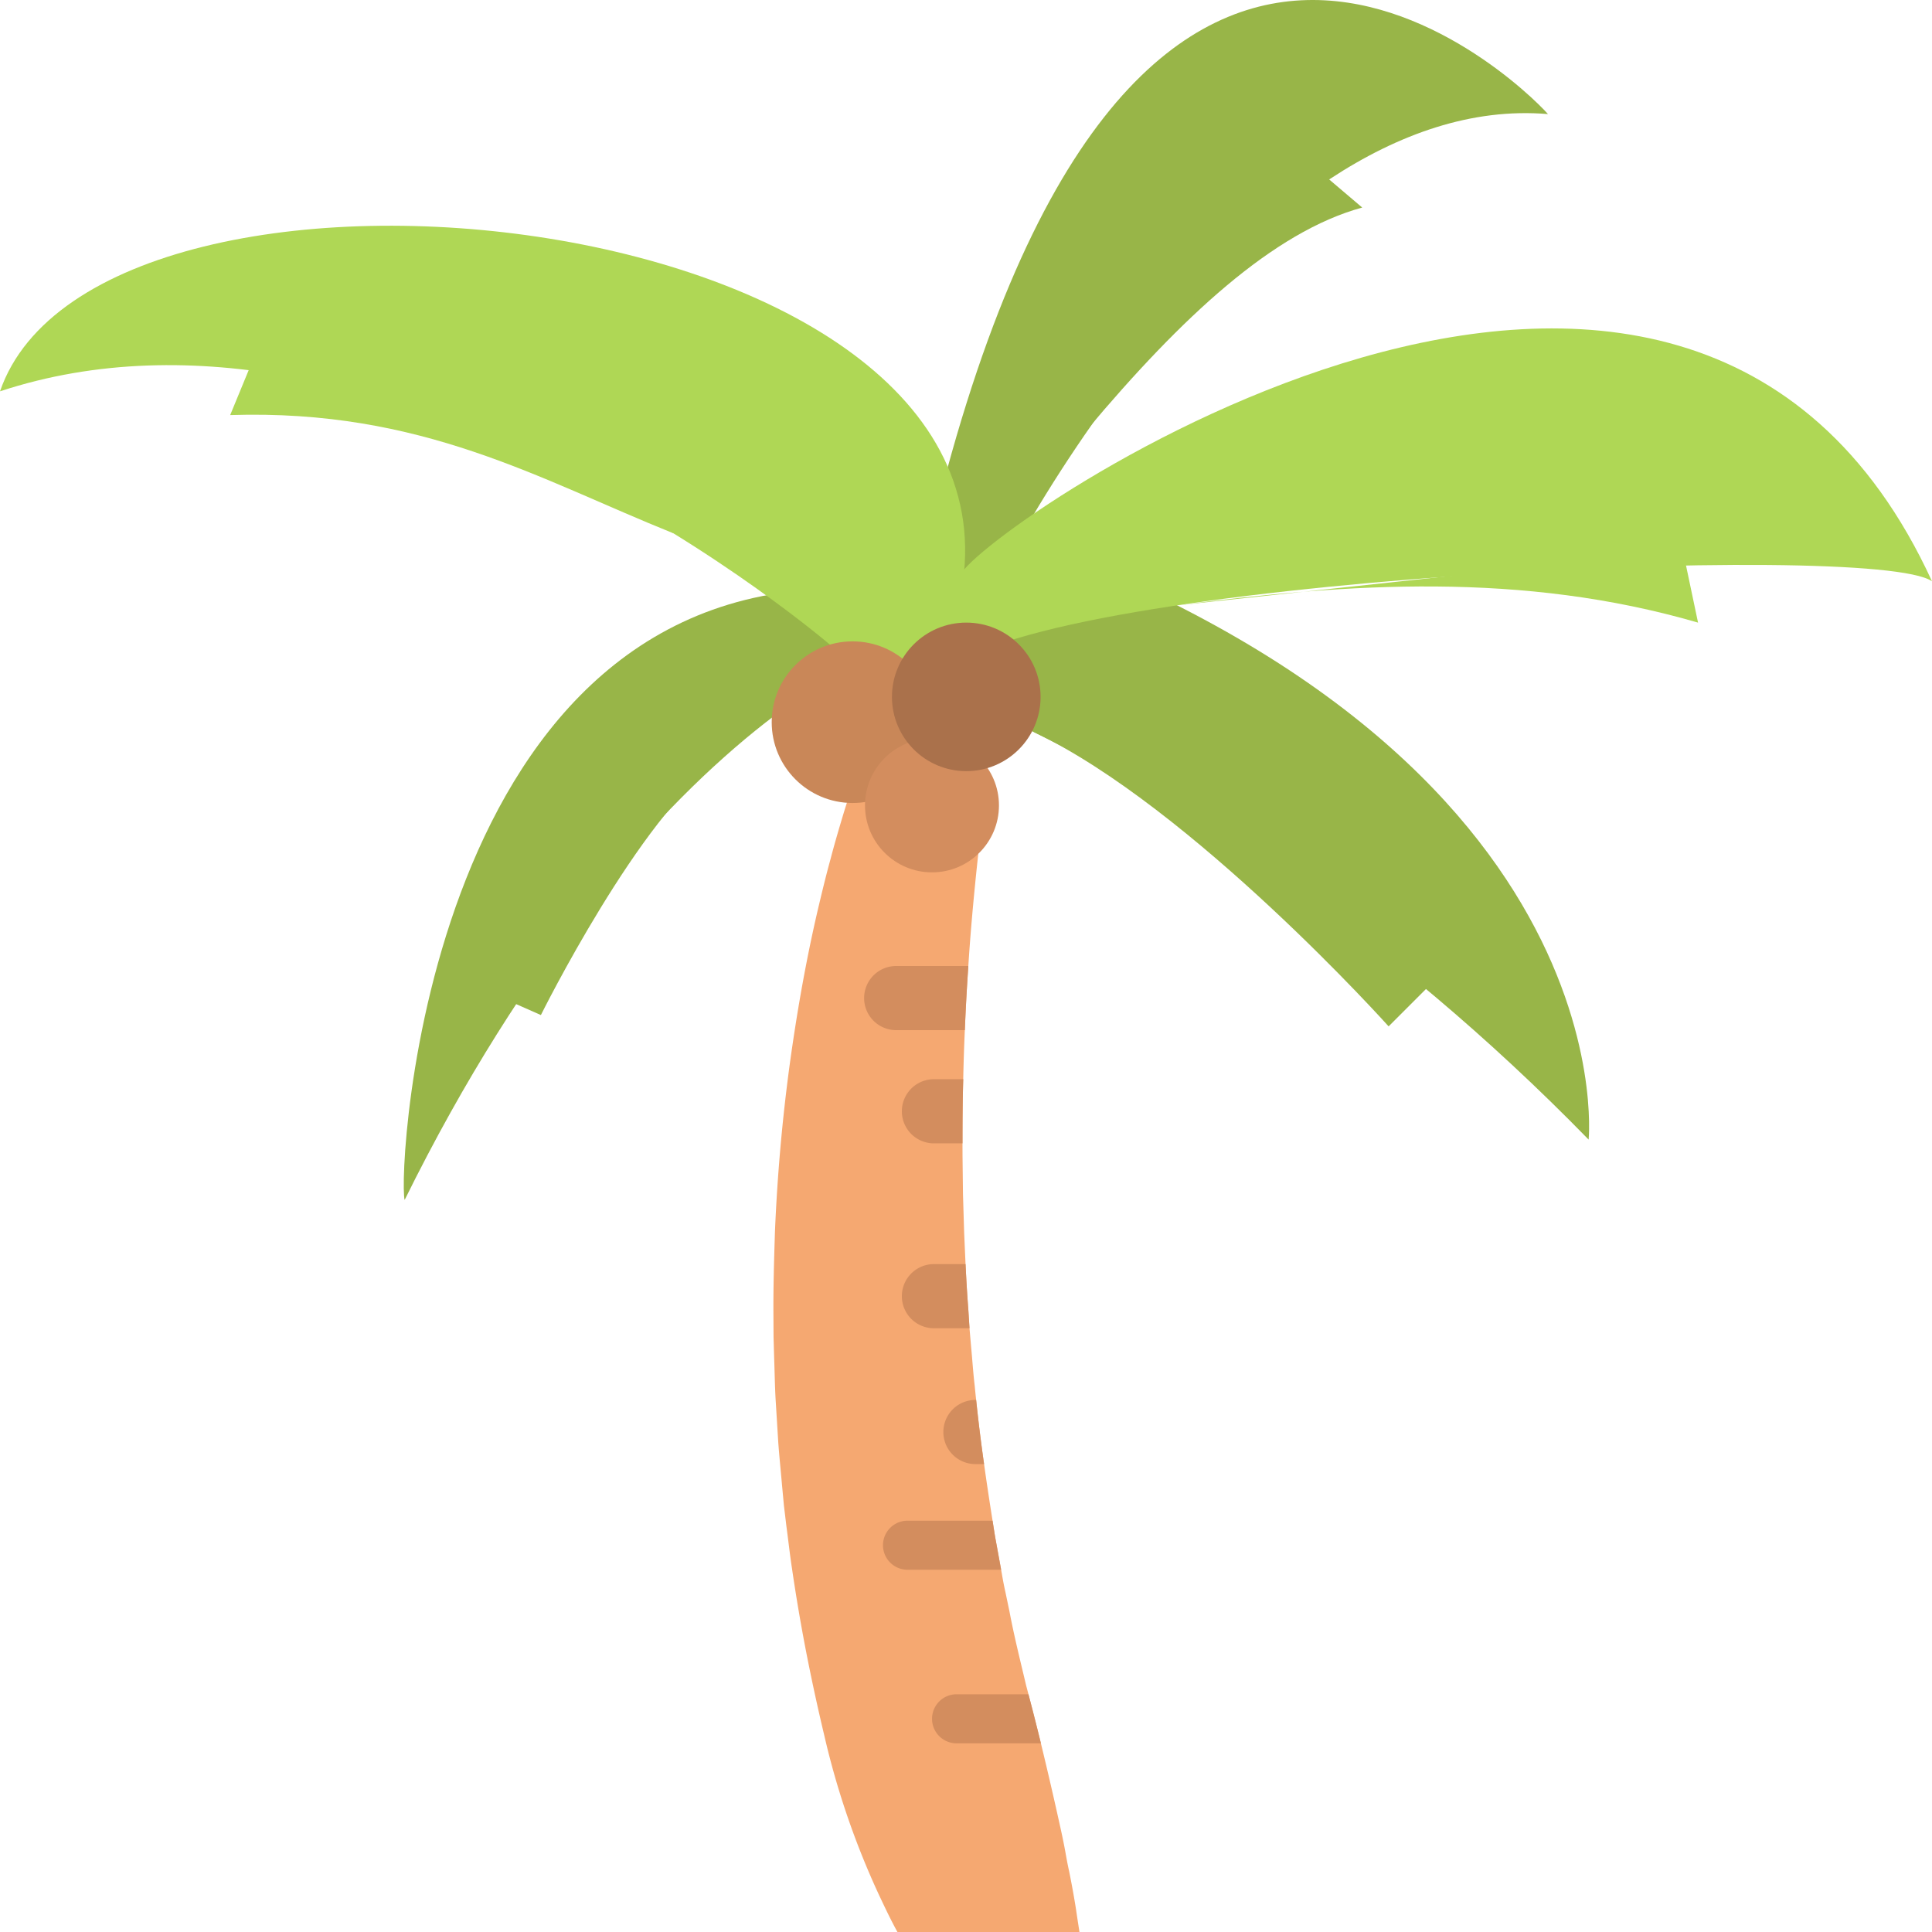
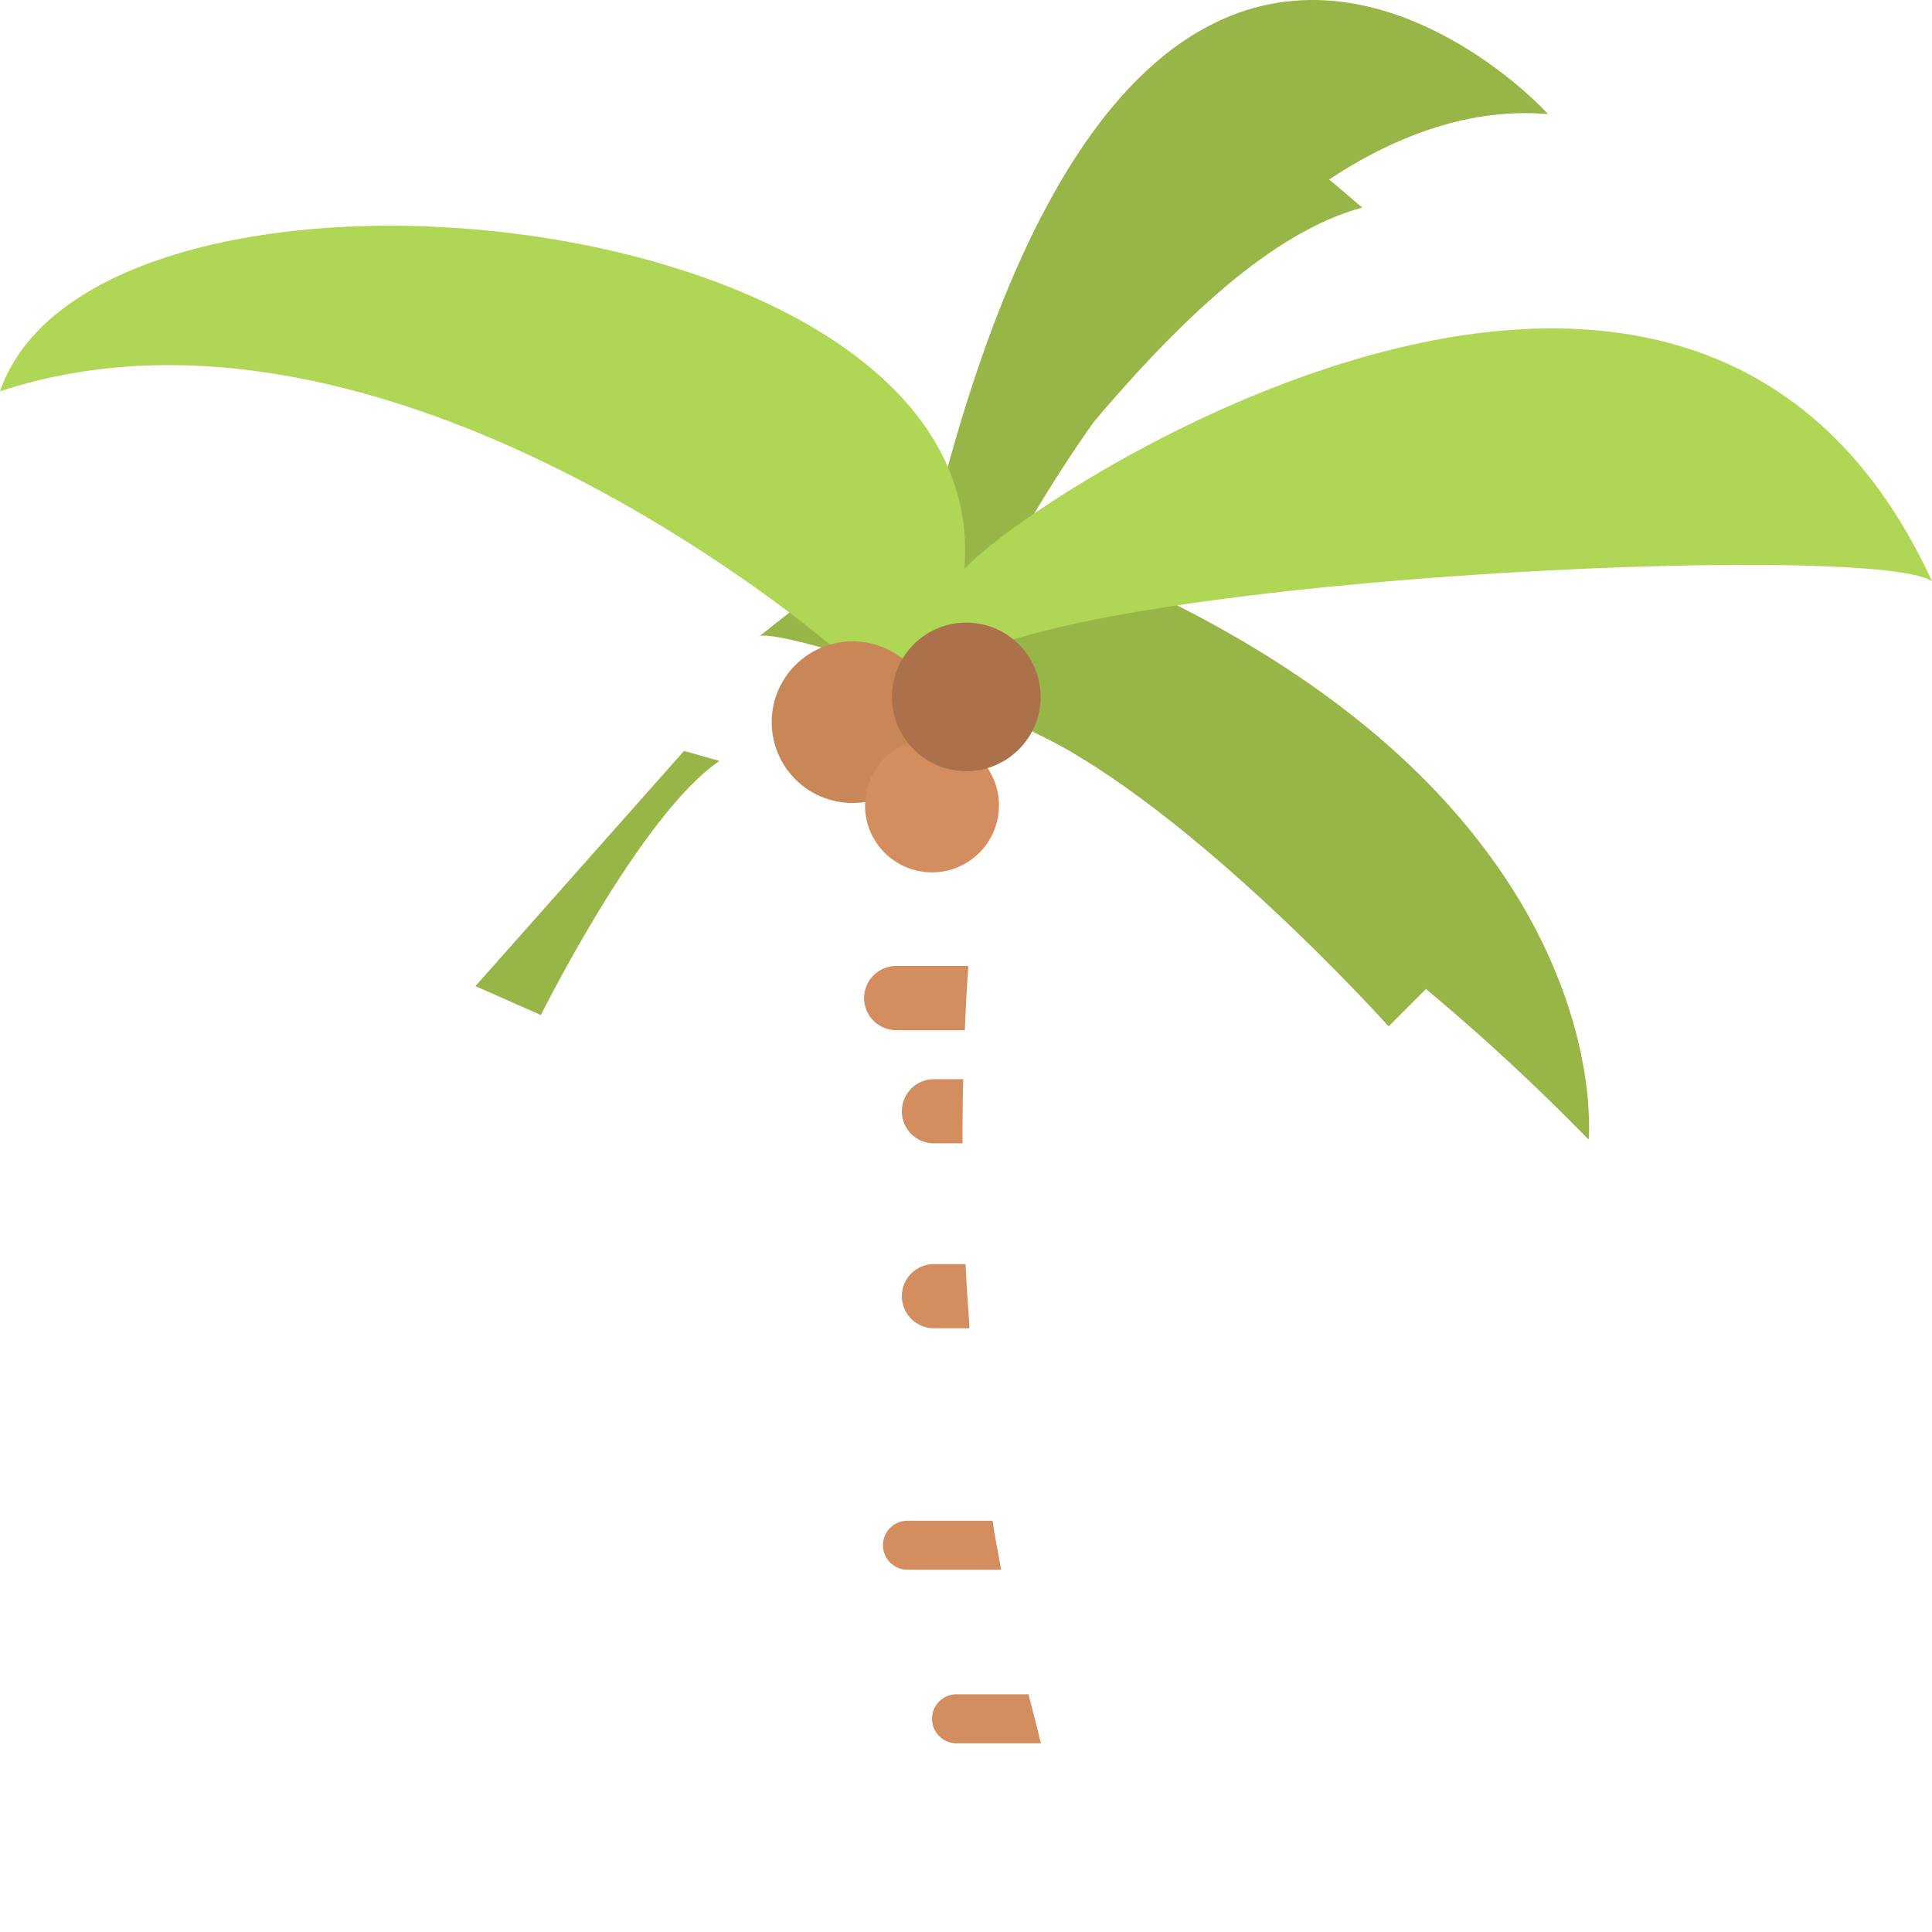
<svg xmlns="http://www.w3.org/2000/svg" viewBox="0 0 512 512">
  <defs>
    <style>.cls-1{fill:#f5a871;}.cls-2{fill:#afd755;}.cls-3{fill:#98b548;}.cls-4{fill:#c98758;}.cls-5{fill:#d38d5e;}.cls-6{fill:#aa714b;}</style>
  </defs>
  <title />
  <g id="palm_tree" data-name="palm tree">
-     <path class="cls-1" d="M286.07,512H237.83c-1.74-3.15-3.27-6.39-4.8-9.63a215.114,215.114,0,0,1-14.61-42.56q-2.355-9.87-4.34-19.81-2.415-12.105-4.19-24.31c-.57-3.7-.97-7.42-1.47-11.12l-.67-5.57-.52-5.58c-.32-3.72-.71-7.43-.98-11.16l-.69-11.17c-.22-3.72-.26-7.45-.4-11.17l-.16-5.58-.03-5.59c-.06-7.44.17-14.88.4-22.31q.93-22.275,3.91-44.33c2.03-14.69,4.61-29.28,8.09-43.7.86-3.6,1.75-7.2,2.74-10.78.93-3.59,1.98-7.17,3.04-10.73s2.23-7.12,3.45-10.68c.62-1.77,1.23-3.55,1.89-5.35.31-.89.67-1.8,1.02-2.7l1.13-2.91,31.42,9.53-.67,4.67c-.25,1.64-.48,3.31-.7,4.98l-1.24,10.12q-1.14,10.155-2.01,20.38-.465,5.52-.82,11.06-.585,8.49-.93,17-.285,6.435-.42,12.85V286c-.17,5.67-.2,11.34-.2,17,0,1.09.01,2.18.01,3.28l.12,10.2.31,10.18q.18,4.17.37,8.34c.19,4,.42,7.98.73,11.97l.32,5.03v.03l.44,5.06c.32,3.36.53,6.74.93,10.09.12,1.27.25,2.55.39,3.82q.885,8.52,2.1,17c.7,5.01,1.46,10.01,2.25,15,.22,1.42.44,2.83.67,4.25l1.6,8.75.21,1.17c.28,1.66.6,3.31.97,4.95l1.03,4.93c.82,4.34,1.81,8.65,2.83,12.95.53,2.23,1.07,4.46,1.59,6.69.21.77.41,1.54.61,2.31q1.71,6.48,3.3,13c1.93,7.91,3.75,15.86,5.51,23.89.35,1.65.69,3.32.99,4.99s.6,3.36.98,5.02c.67,3.34,1.3,6.72,1.83,10.14C285.45,508.03,285.76,510.01,286.07,512Z" />
-     <path class="cls-2" d="M68,93l-7,17c50.887-1.64,82,17.092,117.473,31.337L166,105" />
-     <path class="cls-2" d="M446,146l4,19c-46.7-13.563-92.46-10.436-138.06-4.573" />
    <path class="cls-3" d="M288,114c25.125-29.942,49.433-52.565,73-59L341,38" />
    <path class="cls-3" d="M126,261.329,143.341,269s26.391-53.193,47.335-67.35l-9.4-2.65" />
    <path class="cls-3" d="M384,256l-16,16s-52-58-94-78l13-4" />
    <path class="cls-3" d="M201,168.8c.749-3.89,112.245,22.71,220,133.2,0,0,11.207-110.627-175.837-168" />
-     <path class="cls-3" d="M253,173.086C249.616,158.3,170.976,188.87,107.233,318c-1.928-7.3,5.607-165.877,119.546-161.927" />
    <path class="cls-3" d="M256.473,171.487C259.631,156.9,329.34,23.413,410.232,30.233c-7.725-8.749-111.884-110.01-164.508,115.032" />
    <path class="cls-2" d="M254.558,152.285c5.887-12.5,191.635-141.444,257.442,1.76-15.532-10.88-234.327-.662-260.814,23.6" />
    <path class="cls-2" d="M220.353,171.19S102.894,69.8,0,103.705C26.263,27.381,277.231,53.6,254.293,159.2L248.437,187.8" />
    <ellipse class="cls-4" cx="225.937" cy="191.384" rx="21.427" ry="21.415" />
    <ellipse class="cls-5" cx="246.985" cy="213.444" rx="17.75" ry="17.74" />
    <ellipse class="cls-6" cx="256.071" cy="184.679" rx="19.695" ry="19.683" />
    <path class="cls-5" d="M275.85,462H253.5a6.5,6.5,0,1,1,0-13h19.05Q274.26,455.48,275.85,462Z" />
    <path class="cls-5" d="M265.31,416H240.5a6.5,6.5,0,1,1,0-13h22.54c.22,1.42.44,2.83.67,4.25Z" />
    <path class="cls-5" d="M256.93,352H247.5a8.5,8.5,0,0,1,0-17h8.38c.19,4,.42,7.98.73,11.97Z" />
    <path class="cls-5" d="M256.62,256q-.585,8.49-.93,17H237.5a8.5,8.5,0,0,1,0-17Z" />
-     <path class="cls-5" d="M260.79,388H258.5a8.5,8.5,0,0,1,0-17h.19Q259.575,379.52,260.79,388Z" />
    <path class="cls-5" d="M255.27,286c-.17,5.67-.2,11.34-.2,17H247.5a8.5,8.5,0,0,1,0-17Z" />
  </g>
</svg>